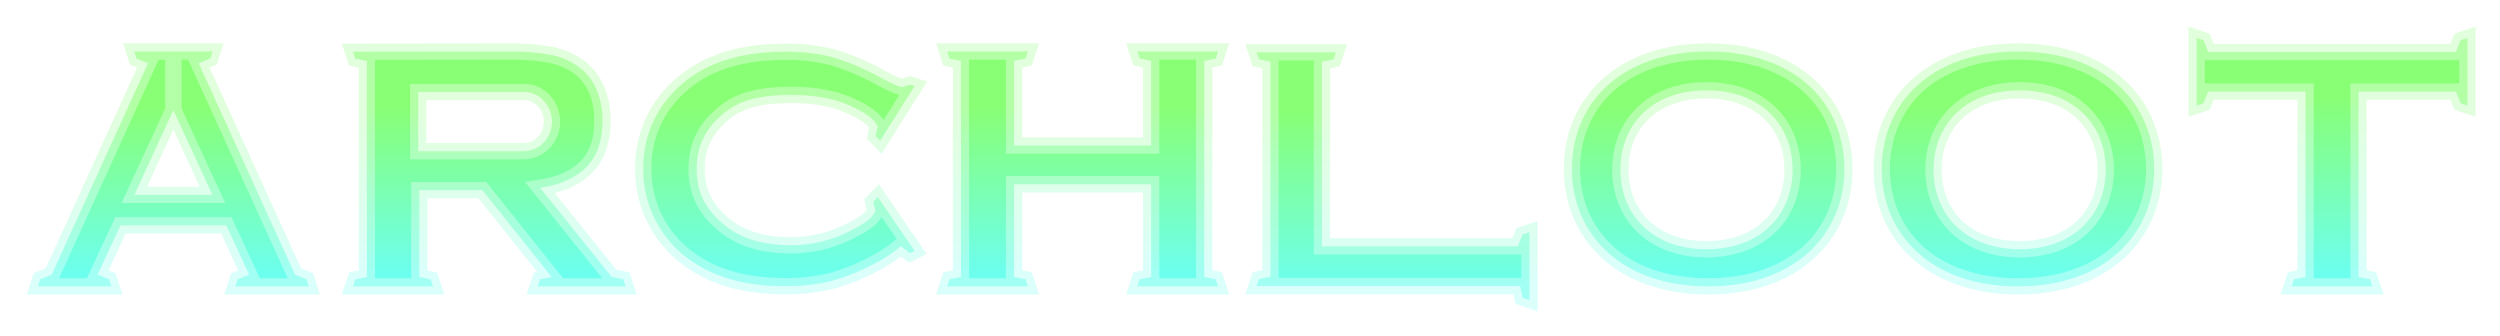
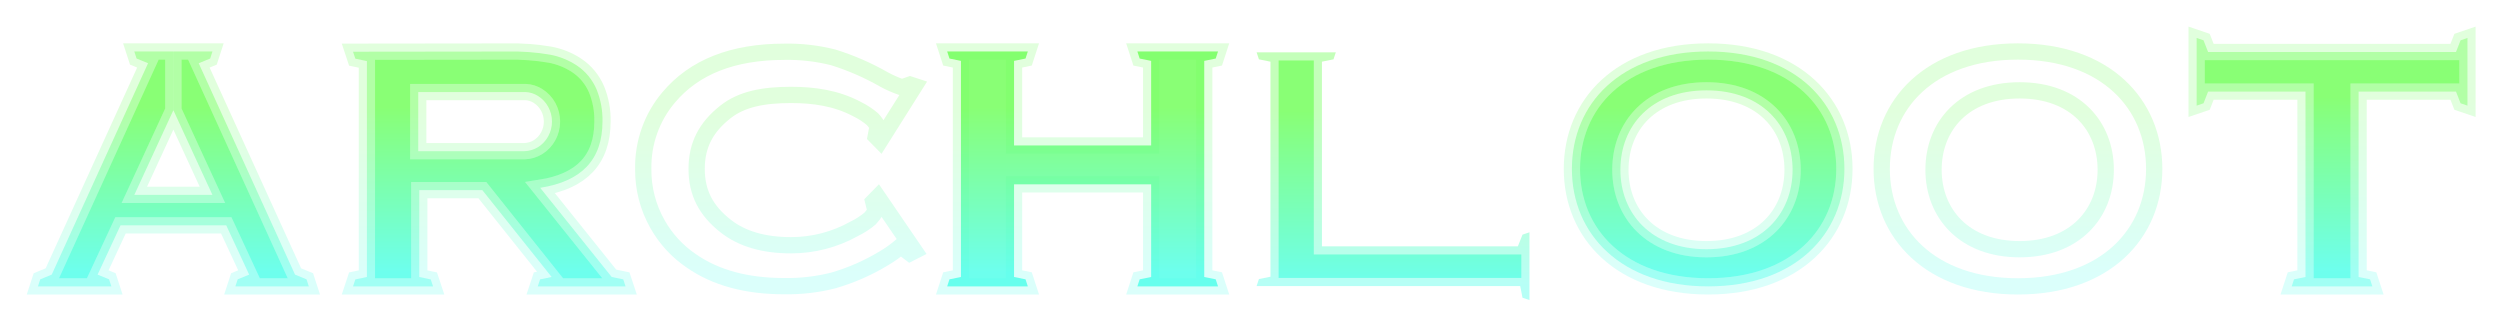
<svg xmlns="http://www.w3.org/2000/svg" width="461" height="62" viewBox="0 0 461 62" fill="none">
  <g filter="url(#filter0_d_2888_17546)">
    <path fill-rule="evenodd" clip-rule="evenodd" d="M422.594 48.806L423.018 47.509L425.134 47.077V12.886H407.175L406.328 15.047L405.059 15.479V3L406.328 3.432L407.175 5.593H452.884L453.731 3.432L455 3V15.479L453.731 15.047L452.884 12.886H434.925V47.077L437.041 47.509L437.465 48.806H422.594Z" fill="white" />
    <path fill-rule="evenodd" clip-rule="evenodd" d="M422.594 48.806L423.018 47.509L425.134 47.077V12.886H407.175L406.328 15.047L405.059 15.479V3L406.328 3.432L407.175 5.593H452.884L453.731 3.432L455 3V15.479L453.731 15.047L452.884 12.886H434.925V47.077L437.041 47.509L437.465 48.806H422.594Z" fill="url(#paint0_linear_2888_17546)" fill-opacity="0.8" />
    <path fill-rule="evenodd" clip-rule="evenodd" d="M422.594 48.806L423.018 47.509L425.134 47.077V12.886H407.175L406.328 15.047L405.059 15.479V3L406.328 3.432L407.175 5.593H452.884L453.731 3.432L455 3V15.479L453.731 15.047L452.884 12.886H434.925V47.077L437.041 47.509L437.465 48.806H422.594Z" stroke="white" stroke-opacity="0.5" stroke-width="3" />
    <path fill-rule="evenodd" clip-rule="evenodd" d="M422.594 48.806L423.018 47.509L425.134 47.077V12.886H407.175L406.328 15.047L405.059 15.479V3L406.328 3.432L407.175 5.593H452.884L453.731 3.432L455 3V15.479L453.731 15.047L452.884 12.886H434.925V47.077L437.041 47.509L437.465 48.806H422.594Z" stroke="url(#paint1_linear_2888_17546)" stroke-opacity="0.2" stroke-width="3" />
    <path fill-rule="evenodd" clip-rule="evenodd" d="M314.984 5.494C331.167 5.494 340.109 15.188 340.109 27.151C340.109 39.114 331.098 48.807 314.984 48.807C298.87 48.807 289.859 39.114 289.859 27.151C289.859 15.188 298.777 5.494 314.984 5.494ZM314.676 12.661C304.429 12.661 298.8 19.217 298.8 27.306C298.8 35.396 304.489 41.952 314.676 41.952C324.863 41.952 330.553 35.396 330.553 27.306C330.553 19.217 324.923 12.661 314.676 12.661Z" fill="white" />
    <path fill-rule="evenodd" clip-rule="evenodd" d="M314.984 5.494C331.167 5.494 340.109 15.188 340.109 27.151C340.109 39.114 331.098 48.807 314.984 48.807C298.87 48.807 289.859 39.114 289.859 27.151C289.859 15.188 298.777 5.494 314.984 5.494ZM314.676 12.661C304.429 12.661 298.8 19.217 298.8 27.306C298.8 35.396 304.489 41.952 314.676 41.952C324.863 41.952 330.553 35.396 330.553 27.306C330.553 19.217 324.923 12.661 314.676 12.661Z" fill="url(#paint2_linear_2888_17546)" fill-opacity="0.8" />
    <path fill-rule="evenodd" clip-rule="evenodd" d="M314.984 5.494C331.167 5.494 340.109 15.188 340.109 27.151C340.109 39.114 331.098 48.807 314.984 48.807C298.87 48.807 289.859 39.114 289.859 27.151C289.859 15.188 298.777 5.494 314.984 5.494ZM314.676 12.661C304.429 12.661 298.8 19.217 298.8 27.306C298.8 35.396 304.489 41.952 314.676 41.952C324.863 41.952 330.553 35.396 330.553 27.306C330.553 19.217 324.923 12.661 314.676 12.661Z" stroke="white" stroke-opacity="0.5" stroke-width="3" />
    <path fill-rule="evenodd" clip-rule="evenodd" d="M314.984 5.494C331.167 5.494 340.109 15.188 340.109 27.151C340.109 39.114 331.098 48.807 314.984 48.807C298.87 48.807 289.859 39.114 289.859 27.151C289.859 15.188 298.777 5.494 314.984 5.494ZM314.676 12.661C304.429 12.661 298.8 19.217 298.8 27.306C298.8 35.396 304.489 41.952 314.676 41.952C324.863 41.952 330.553 35.396 330.553 27.306C330.553 19.217 324.923 12.661 314.676 12.661Z" stroke="url(#paint3_linear_2888_17546)" stroke-opacity="0.2" stroke-width="3" />
    <path fill-rule="evenodd" clip-rule="evenodd" d="M372.111 5.494C388.294 5.494 397.236 15.188 397.236 27.151C397.236 39.114 388.225 48.807 372.111 48.807C355.997 48.807 346.986 39.114 346.986 27.151C346.986 15.188 355.904 5.494 372.111 5.494ZM372.42 12.661C362.173 12.661 356.543 19.217 356.543 27.306C356.543 35.396 362.233 41.952 372.42 41.952C382.606 41.952 388.296 35.396 388.296 27.306C388.296 19.217 382.666 12.661 372.42 12.661Z" fill="white" />
-     <path fill-rule="evenodd" clip-rule="evenodd" d="M372.111 5.494C388.294 5.494 397.236 15.188 397.236 27.151C397.236 39.114 388.225 48.807 372.111 48.807C355.997 48.807 346.986 39.114 346.986 27.151C346.986 15.188 355.904 5.494 372.111 5.494ZM372.42 12.661C362.173 12.661 356.543 19.217 356.543 27.306C356.543 35.396 362.233 41.952 372.42 41.952C382.606 41.952 388.296 35.396 388.296 27.306C388.296 19.217 382.666 12.661 372.42 12.661Z" fill="url(#paint4_linear_2888_17546)" fill-opacity="0.8" />
    <path fill-rule="evenodd" clip-rule="evenodd" d="M372.111 5.494C388.294 5.494 397.236 15.188 397.236 27.151C397.236 39.114 388.225 48.807 372.111 48.807C355.997 48.807 346.986 39.114 346.986 27.151C346.986 15.188 355.904 5.494 372.111 5.494ZM372.42 12.661C362.173 12.661 356.543 19.217 356.543 27.306C356.543 35.396 362.233 41.952 372.42 41.952C382.606 41.952 388.296 35.396 388.296 27.306C388.296 19.217 382.666 12.661 372.42 12.661Z" stroke="white" stroke-opacity="0.5" stroke-width="3" />
    <path fill-rule="evenodd" clip-rule="evenodd" d="M372.111 5.494C388.294 5.494 397.236 15.188 397.236 27.151C397.236 39.114 388.225 48.807 372.111 48.807C355.997 48.807 346.986 39.114 346.986 27.151C346.986 15.188 355.904 5.494 372.111 5.494ZM372.42 12.661C362.173 12.661 356.543 19.217 356.543 27.306C356.543 35.396 362.233 41.952 372.42 41.952C382.606 41.952 388.296 35.396 388.296 27.306C388.296 19.217 382.666 12.661 372.42 12.661Z" stroke="url(#paint5_linear_2888_17546)" stroke-opacity="0.2" stroke-width="3" />
    <path fill-rule="evenodd" clip-rule="evenodd" d="M243.764 7.374L245.896 6.943L246.323 5.65H231.719L232.145 6.943L234.277 7.374V47.023L232.145 47.454L231.719 48.747H280.325L280.752 50.902L282.031 51.333V38.835L280.752 39.266L279.899 41.42H243.764V7.374Z" fill="white" />
    <path fill-rule="evenodd" clip-rule="evenodd" d="M243.764 7.374L245.896 6.943L246.323 5.65H231.719L232.145 6.943L234.277 7.374V47.023L232.145 47.454L231.719 48.747H280.325L280.752 50.902L282.031 51.333V38.835L280.752 39.266L279.899 41.42H243.764V7.374Z" fill="url(#paint6_linear_2888_17546)" fill-opacity="0.8" />
    <path fill-rule="evenodd" clip-rule="evenodd" d="M243.764 7.374L245.896 6.943L246.323 5.65H231.719L232.145 6.943L234.277 7.374V47.023L232.145 47.454L231.719 48.747H280.325L280.752 50.902L282.031 51.333V38.835L280.752 39.266L279.899 41.42H243.764V7.374Z" stroke="white" stroke-opacity="0.5" stroke-width="3" />
-     <path fill-rule="evenodd" clip-rule="evenodd" d="M243.764 7.374L245.896 6.943L246.323 5.65H231.719L232.145 6.943L234.277 7.374V47.023L232.145 47.454L231.719 48.747H280.325L280.752 50.902L282.031 51.333V38.835L280.752 39.266L279.899 41.42H243.764V7.374Z" stroke="url(#paint7_linear_2888_17546)" stroke-opacity="0.2" stroke-width="3" />
    <path fill-rule="evenodd" clip-rule="evenodd" d="M212.271 22.819V7.227L210.155 6.794L209.732 5.494H224.602L224.179 6.794L222.062 7.227V47.075L224.179 47.508L224.602 48.807H209.732L210.155 47.508L212.271 47.075V29.993H186.991V47.075L189.107 47.508L189.53 48.807H174.66L175.083 47.508L177.2 47.075V7.227L175.083 6.794L174.66 5.494H189.53L189.107 6.794L186.991 7.227V22.819H212.271Z" fill="white" />
    <path fill-rule="evenodd" clip-rule="evenodd" d="M212.271 22.819V7.227L210.155 6.794L209.732 5.494H224.602L224.179 6.794L222.062 7.227V47.075L224.179 47.508L224.602 48.807H209.732L210.155 47.508L212.271 47.075V29.993H186.991V47.075L189.107 47.508L189.53 48.807H174.66L175.083 47.508L177.2 47.075V7.227L175.083 6.794L174.66 5.494H189.53L189.107 6.794L186.991 7.227V22.819H212.271Z" fill="url(#paint8_linear_2888_17546)" fill-opacity="0.8" />
-     <path fill-rule="evenodd" clip-rule="evenodd" d="M212.271 22.819V7.227L210.155 6.794L209.732 5.494H224.602L224.179 6.794L222.062 7.227V47.075L224.179 47.508L224.602 48.807H209.732L210.155 47.508L212.271 47.075V29.993H186.991V47.075L189.107 47.508L189.53 48.807H174.66L175.083 47.508L177.2 47.075V7.227L175.083 6.794L174.66 5.494H189.53L189.107 6.794L186.991 7.227V22.819H212.271Z" stroke="white" stroke-opacity="0.5" stroke-width="3" />
    <path fill-rule="evenodd" clip-rule="evenodd" d="M212.271 22.819V7.227L210.155 6.794L209.732 5.494H224.602L224.179 6.794L222.062 7.227V47.075L224.179 47.508L224.602 48.807H209.732L210.155 47.508L212.271 47.075V29.993H186.991V47.075L189.107 47.508L189.53 48.807H174.66L175.083 47.508L177.2 47.075V7.227L175.083 6.794L174.66 5.494H189.53L189.107 6.794L186.991 7.227V22.819H212.271Z" stroke="url(#paint9_linear_2888_17546)" stroke-opacity="0.2" stroke-width="3" />
    <path fill-rule="evenodd" clip-rule="evenodd" d="M161.024 33.195L161.448 34.923C161.177 35.42 160.843 35.879 160.456 36.289C159.574 37.032 158.605 37.662 157.572 38.164C153.982 40.18 149.949 41.233 145.85 41.223C140.8 41.223 136.774 40.033 133.771 37.654C130.234 34.863 128.462 31.605 128.462 27.147C128.462 22.688 130.234 19.43 133.771 16.64C136.774 14.263 140.803 13.503 145.85 13.503C150.091 13.503 154.179 14.082 157.996 16.095C159.029 16.597 159.998 17.227 160.88 17.97C161.272 18.388 161.606 18.859 161.872 19.37C161.872 19.37 161.49 20.77 161.448 21.098L162.296 21.962L168.658 11.87L167.81 11.593L166.325 12.112C165.198 11.724 164.103 11.245 163.051 10.677C160.075 8.973 156.927 7.6 153.662 6.582C150.716 5.838 147.688 5.489 144.654 5.545C135.137 5.545 128.023 8.347 123.313 13.952C120.206 17.611 118.533 22.309 118.614 27.147C118.577 30.721 119.486 34.24 121.244 37.334C122.774 40.047 124.902 42.36 127.461 44.092C131.934 47.214 137.653 48.772 144.62 48.766C147.672 48.819 150.717 48.464 153.679 47.712C156.95 46.764 160.086 45.387 163.009 43.616C164.102 42.968 165.141 42.228 166.113 41.404L167.81 42.7L168.658 42.268L161.872 32.331L161.024 33.195Z" fill="white" />
-     <path fill-rule="evenodd" clip-rule="evenodd" d="M161.024 33.195L161.448 34.923C161.177 35.42 160.843 35.879 160.456 36.289C159.574 37.032 158.605 37.662 157.572 38.164C153.982 40.18 149.949 41.233 145.85 41.223C140.8 41.223 136.774 40.033 133.771 37.654C130.234 34.863 128.462 31.605 128.462 27.147C128.462 22.688 130.234 19.43 133.771 16.64C136.774 14.263 140.803 13.503 145.85 13.503C150.091 13.503 154.179 14.082 157.996 16.095C159.029 16.597 159.998 17.227 160.88 17.97C161.272 18.388 161.606 18.859 161.872 19.37C161.872 19.37 161.49 20.77 161.448 21.098L162.296 21.962L168.658 11.87L167.81 11.593L166.325 12.112C165.198 11.724 164.103 11.245 163.051 10.677C160.075 8.973 156.927 7.6 153.662 6.582C150.716 5.838 147.688 5.489 144.654 5.545C135.137 5.545 128.023 8.347 123.313 13.952C120.206 17.611 118.533 22.309 118.614 27.147C118.577 30.721 119.486 34.24 121.244 37.334C122.774 40.047 124.902 42.36 127.461 44.092C131.934 47.214 137.653 48.772 144.62 48.766C147.672 48.819 150.717 48.464 153.679 47.712C156.95 46.764 160.086 45.387 163.009 43.616C164.102 42.968 165.141 42.228 166.113 41.404L167.81 42.7L168.658 42.268L161.872 32.331L161.024 33.195Z" fill="url(#paint10_linear_2888_17546)" fill-opacity="0.8" />
    <path fill-rule="evenodd" clip-rule="evenodd" d="M161.024 33.195L161.448 34.923C161.177 35.42 160.843 35.879 160.456 36.289C159.574 37.032 158.605 37.662 157.572 38.164C153.982 40.18 149.949 41.233 145.85 41.223C140.8 41.223 136.774 40.033 133.771 37.654C130.234 34.863 128.462 31.605 128.462 27.147C128.462 22.688 130.234 19.43 133.771 16.64C136.774 14.263 140.803 13.503 145.85 13.503C150.091 13.503 154.179 14.082 157.996 16.095C159.029 16.597 159.998 17.227 160.88 17.97C161.272 18.388 161.606 18.859 161.872 19.37C161.872 19.37 161.49 20.77 161.448 21.098L162.296 21.962L168.658 11.87L167.81 11.593L166.325 12.112C165.198 11.724 164.103 11.245 163.051 10.677C160.075 8.973 156.927 7.6 153.662 6.582C150.716 5.838 147.688 5.489 144.654 5.545C135.137 5.545 128.023 8.347 123.313 13.952C120.206 17.611 118.533 22.309 118.614 27.147C118.577 30.721 119.486 34.24 121.244 37.334C122.774 40.047 124.902 42.36 127.461 44.092C131.934 47.214 137.653 48.772 144.62 48.766C147.672 48.819 150.717 48.464 153.679 47.712C156.95 46.764 160.086 45.387 163.009 43.616C164.102 42.968 165.141 42.228 166.113 41.404L167.81 42.7L168.658 42.268L161.872 32.331L161.024 33.195Z" stroke="white" stroke-opacity="0.5" stroke-width="3" />
    <path fill-rule="evenodd" clip-rule="evenodd" d="M161.024 33.195L161.448 34.923C161.177 35.42 160.843 35.879 160.456 36.289C159.574 37.032 158.605 37.662 157.572 38.164C153.982 40.18 149.949 41.233 145.85 41.223C140.8 41.223 136.774 40.033 133.771 37.654C130.234 34.863 128.462 31.605 128.462 27.147C128.462 22.688 130.234 19.43 133.771 16.64C136.774 14.263 140.803 13.503 145.85 13.503C150.091 13.503 154.179 14.082 157.996 16.095C159.029 16.597 159.998 17.227 160.88 17.97C161.272 18.388 161.606 18.859 161.872 19.37C161.872 19.37 161.49 20.77 161.448 21.098L162.296 21.962L168.658 11.87L167.81 11.593L166.325 12.112C165.198 11.724 164.103 11.245 163.051 10.677C160.075 8.973 156.927 7.6 153.662 6.582C150.716 5.838 147.688 5.489 144.654 5.545C135.137 5.545 128.023 8.347 123.313 13.952C120.206 17.611 118.533 22.309 118.614 27.147C118.577 30.721 119.486 34.24 121.244 37.334C122.774 40.047 124.902 42.36 127.461 44.092C131.934 47.214 137.653 48.772 144.62 48.766C147.672 48.819 150.717 48.464 153.679 47.712C156.95 46.764 160.086 45.387 163.009 43.616C164.102 42.968 165.141 42.228 166.113 41.404L167.81 42.7L168.658 42.268L161.872 32.331L161.024 33.195Z" stroke="url(#paint11_linear_2888_17546)" stroke-opacity="0.2" stroke-width="3" />
-     <path fill-rule="evenodd" clip-rule="evenodd" d="M88.947 31.066L101.722 47.076L99.593 47.517L99.167 48.807H115.35L114.924 47.517L112.795 47.076L99.61 30.634C107.276 29.431 111.1 25.441 111.1 18.371C111.138 16.37 110.773 14.382 110.027 12.53C109.261 10.705 107.981 9.151 106.347 8.064C104.839 7.071 103.151 6.394 101.382 6.074C98.833 5.641 96.249 5.45 93.665 5.503L65.1 5.537L65.525 6.818L67.655 7.268V47.076L65.525 47.526L65.1 48.807H79.853L79.428 47.526L77.315 47.076V31.066H88.947ZM77.123 12.973H92.33H96.905C97.721 13.004 98.515 13.253 99.209 13.696C100.808 14.696 101.785 16.486 101.785 18.417C101.785 20.348 100.808 22.138 99.209 23.138C98.456 23.591 97.607 23.845 96.736 23.879H77.123V12.973Z" fill="white" />
    <path fill-rule="evenodd" clip-rule="evenodd" d="M88.947 31.066L101.722 47.076L99.593 47.517L99.167 48.807H115.35L114.924 47.517L112.795 47.076L99.61 30.634C107.276 29.431 111.1 25.441 111.1 18.371C111.138 16.37 110.773 14.382 110.027 12.53C109.261 10.705 107.981 9.151 106.347 8.064C104.839 7.071 103.151 6.394 101.382 6.074C98.833 5.641 96.249 5.45 93.665 5.503L65.1 5.537L65.525 6.818L67.655 7.268V47.076L65.525 47.526L65.1 48.807H79.853L79.428 47.526L77.315 47.076V31.066H88.947ZM77.123 12.973H92.33H96.905C97.721 13.004 98.515 13.253 99.209 13.696C100.808 14.696 101.785 16.486 101.785 18.417C101.785 20.348 100.808 22.138 99.209 23.138C98.456 23.591 97.607 23.845 96.736 23.879H77.123V12.973Z" fill="url(#paint12_linear_2888_17546)" fill-opacity="0.8" />
    <path fill-rule="evenodd" clip-rule="evenodd" d="M88.947 31.066L101.722 47.076L99.593 47.517L99.167 48.807H115.35L114.924 47.517L112.795 47.076L99.61 30.634C107.276 29.431 111.1 25.441 111.1 18.371C111.138 16.37 110.773 14.382 110.027 12.53C109.261 10.705 107.981 9.151 106.347 8.064C104.839 7.071 103.151 6.394 101.382 6.074C98.833 5.641 96.249 5.45 93.665 5.503L65.1 5.537L65.525 6.818L67.655 7.268V47.076L65.525 47.526L65.1 48.807H79.853L79.428 47.526L77.315 47.076V31.066H88.947ZM77.123 12.973H92.33H96.905C97.721 13.004 98.515 13.253 99.209 13.696C100.808 14.696 101.785 16.486 101.785 18.417C101.785 20.348 100.808 22.138 99.209 23.138C98.456 23.591 97.607 23.845 96.736 23.879H77.123V12.973Z" stroke="white" stroke-opacity="0.5" stroke-width="3" />
    <path fill-rule="evenodd" clip-rule="evenodd" d="M88.947 31.066L101.722 47.076L99.593 47.517L99.167 48.807H115.35L114.924 47.517L112.795 47.076L99.61 30.634C107.276 29.431 111.1 25.441 111.1 18.371C111.138 16.37 110.773 14.382 110.027 12.53C109.261 10.705 107.981 9.151 106.347 8.064C104.839 7.071 103.151 6.394 101.382 6.074C98.833 5.641 96.249 5.45 93.665 5.503L65.1 5.537L65.525 6.818L67.655 7.268V47.076L65.525 47.526L65.1 48.807H79.853L79.428 47.526L77.315 47.076V31.066H88.947ZM77.123 12.973H92.33H96.905C97.721 13.004 98.515 13.253 99.209 13.696C100.808 14.696 101.785 16.486 101.785 18.417C101.785 20.348 100.808 22.138 99.209 23.138C98.456 23.591 97.607 23.845 96.736 23.879H77.123V12.973Z" stroke="url(#paint13_linear_2888_17546)" stroke-opacity="0.2" stroke-width="3" />
    <path fill-rule="evenodd" clip-rule="evenodd" d="M39.169 31.932L31.979 16.34V5.494H39.178L38.755 6.794L36.64 7.66L54.404 46.641L56.519 47.508L56.942 48.807H43.407L43.83 47.508L45.945 46.641L41.716 37.546H22.226L17.997 46.641L20.111 47.508L20.534 48.807H7L7.423 47.508L9.538 46.641L27.302 7.66L25.187 6.794L24.764 5.494H31.962V16.34L24.772 31.932H39.169Z" fill="white" />
    <path fill-rule="evenodd" clip-rule="evenodd" d="M39.169 31.932L31.979 16.34V5.494H39.178L38.755 6.794L36.64 7.66L54.404 46.641L56.519 47.508L56.942 48.807H43.407L43.83 47.508L45.945 46.641L41.716 37.546H22.226L17.997 46.641L20.111 47.508L20.534 48.807H7L7.423 47.508L9.538 46.641L27.302 7.66L25.187 6.794L24.764 5.494H31.962V16.34L24.772 31.932H39.169Z" fill="url(#paint14_linear_2888_17546)" fill-opacity="0.8" />
    <path fill-rule="evenodd" clip-rule="evenodd" d="M39.169 31.932L31.979 16.34V5.494H39.178L38.755 6.794L36.64 7.66L54.404 46.641L56.519 47.508L56.942 48.807H43.407L43.83 47.508L45.945 46.641L41.716 37.546H22.226L17.997 46.641L20.111 47.508L20.534 48.807H7L7.423 47.508L9.538 46.641L27.302 7.66L25.187 6.794L24.764 5.494H31.962V16.34L24.772 31.932H39.169Z" stroke="white" stroke-opacity="0.5" stroke-width="3" />
    <path fill-rule="evenodd" clip-rule="evenodd" d="M39.169 31.932L31.979 16.34V5.494H39.178L38.755 6.794L36.64 7.66L54.404 46.641L56.519 47.508L56.942 48.807H43.407L43.83 47.508L45.945 46.641L41.716 37.546H22.226L17.997 46.641L20.111 47.508L20.534 48.807H7L7.423 47.508L9.538 46.641L27.302 7.66L25.187 6.794L24.764 5.494H31.962V16.34L24.772 31.932H39.169Z" stroke="url(#paint15_linear_2888_17546)" stroke-opacity="0.2" stroke-width="3" />
  </g>
  <defs>
    <filter id="filter0_d_2888_17546" x="0.934" y="0.904" width="459.566" height="60.518" filterUnits="userSpaceOnUse" color-interpolation-filters="sRGB">
      <feFlood flood-opacity="0" result="BackgroundImageFix" />
      <feColorMatrix in="SourceAlpha" type="matrix" values="0 0 0 0 0 0 0 0 0 0 0 0 0 0 0 0 0 0 127 0" result="hardAlpha" />
      <feOffset dy="4" />
      <feGaussianBlur stdDeviation="2" />
      <feComposite in2="hardAlpha" operator="out" />
      <feColorMatrix type="matrix" values="0 0 0 0 0 0 0 0 0 0 0 0 0 0 0 0 0 0 0.25 0" />
      <feBlend mode="normal" in2="BackgroundImageFix" result="effect1_dropShadow_2888_17546" />
      <feBlend mode="normal" in="SourceGraphic" in2="effect1_dropShadow_2888_17546" result="shape" />
    </filter>
    <linearGradient id="paint0_linear_2888_17546" x1="430.029" y1="46.016" x2="430.029" y2="14.001" gradientUnits="userSpaceOnUse">
      <stop stop-color="#49FFE9" />
      <stop offset="1" stop-color="#6BFF53" />
    </linearGradient>
    <linearGradient id="paint1_linear_2888_17546" x1="430.029" y1="46.016" x2="430.029" y2="14.001" gradientUnits="userSpaceOnUse">
      <stop stop-color="#49FFE9" />
      <stop offset="1" stop-color="#6BFF53" />
    </linearGradient>
    <linearGradient id="paint2_linear_2888_17546" x1="314.984" y1="46.169" x2="314.984" y2="15.897" gradientUnits="userSpaceOnUse">
      <stop stop-color="#49FFE9" />
      <stop offset="1" stop-color="#6BFF53" />
    </linearGradient>
    <linearGradient id="paint3_linear_2888_17546" x1="314.984" y1="46.169" x2="314.984" y2="15.897" gradientUnits="userSpaceOnUse">
      <stop stop-color="#49FFE9" />
      <stop offset="1" stop-color="#6BFF53" />
    </linearGradient>
    <linearGradient id="paint4_linear_2888_17546" x1="372.111" y1="46.169" x2="372.111" y2="15.897" gradientUnits="userSpaceOnUse">
      <stop stop-color="#49FFE9" />
      <stop offset="1" stop-color="#6BFF53" />
    </linearGradient>
    <linearGradient id="paint5_linear_2888_17546" x1="372.111" y1="46.169" x2="372.111" y2="15.897" gradientUnits="userSpaceOnUse">
      <stop stop-color="#49FFE9" />
      <stop offset="1" stop-color="#6BFF53" />
    </linearGradient>
    <linearGradient id="paint6_linear_2888_17546" x1="256.875" y1="48.551" x2="256.875" y2="16.622" gradientUnits="userSpaceOnUse">
      <stop stop-color="#49FFE9" />
      <stop offset="1" stop-color="#6BFF53" />
    </linearGradient>
    <linearGradient id="paint7_linear_2888_17546" x1="256.875" y1="48.551" x2="256.875" y2="16.622" gradientUnits="userSpaceOnUse">
      <stop stop-color="#49FFE9" />
      <stop offset="1" stop-color="#6BFF53" />
    </linearGradient>
    <linearGradient id="paint8_linear_2888_17546" x1="199.631" y1="46.169" x2="199.631" y2="15.897" gradientUnits="userSpaceOnUse">
      <stop stop-color="#49FFE9" />
      <stop offset="1" stop-color="#6BFF53" />
    </linearGradient>
    <linearGradient id="paint9_linear_2888_17546" x1="199.631" y1="46.169" x2="199.631" y2="15.897" gradientUnits="userSpaceOnUse">
      <stop stop-color="#49FFE9" />
      <stop offset="1" stop-color="#6BFF53" />
    </linearGradient>
    <linearGradient id="paint10_linear_2888_17546" x1="143.635" y1="46.139" x2="143.635" y2="15.922" gradientUnits="userSpaceOnUse">
      <stop stop-color="#49FFE9" />
      <stop offset="1" stop-color="#6BFF53" />
    </linearGradient>
    <linearGradient id="paint11_linear_2888_17546" x1="143.635" y1="46.139" x2="143.635" y2="15.922" gradientUnits="userSpaceOnUse">
      <stop stop-color="#49FFE9" />
      <stop offset="1" stop-color="#6BFF53" />
    </linearGradient>
    <linearGradient id="paint12_linear_2888_17546" x1="90.225" y1="46.169" x2="90.225" y2="15.897" gradientUnits="userSpaceOnUse">
      <stop stop-color="#49FFE9" />
      <stop offset="1" stop-color="#6BFF53" />
    </linearGradient>
    <linearGradient id="paint13_linear_2888_17546" x1="90.225" y1="46.169" x2="90.225" y2="15.897" gradientUnits="userSpaceOnUse">
      <stop stop-color="#49FFE9" />
      <stop offset="1" stop-color="#6BFF53" />
    </linearGradient>
    <linearGradient id="paint14_linear_2888_17546" x1="31.971" y1="46.169" x2="31.971" y2="15.897" gradientUnits="userSpaceOnUse">
      <stop stop-color="#49FFE9" />
      <stop offset="1" stop-color="#6BFF53" />
    </linearGradient>
    <linearGradient id="paint15_linear_2888_17546" x1="31.971" y1="46.169" x2="31.971" y2="15.897" gradientUnits="userSpaceOnUse">
      <stop stop-color="#49FFE9" />
      <stop offset="1" stop-color="#6BFF53" />
    </linearGradient>
  </defs>
</svg>